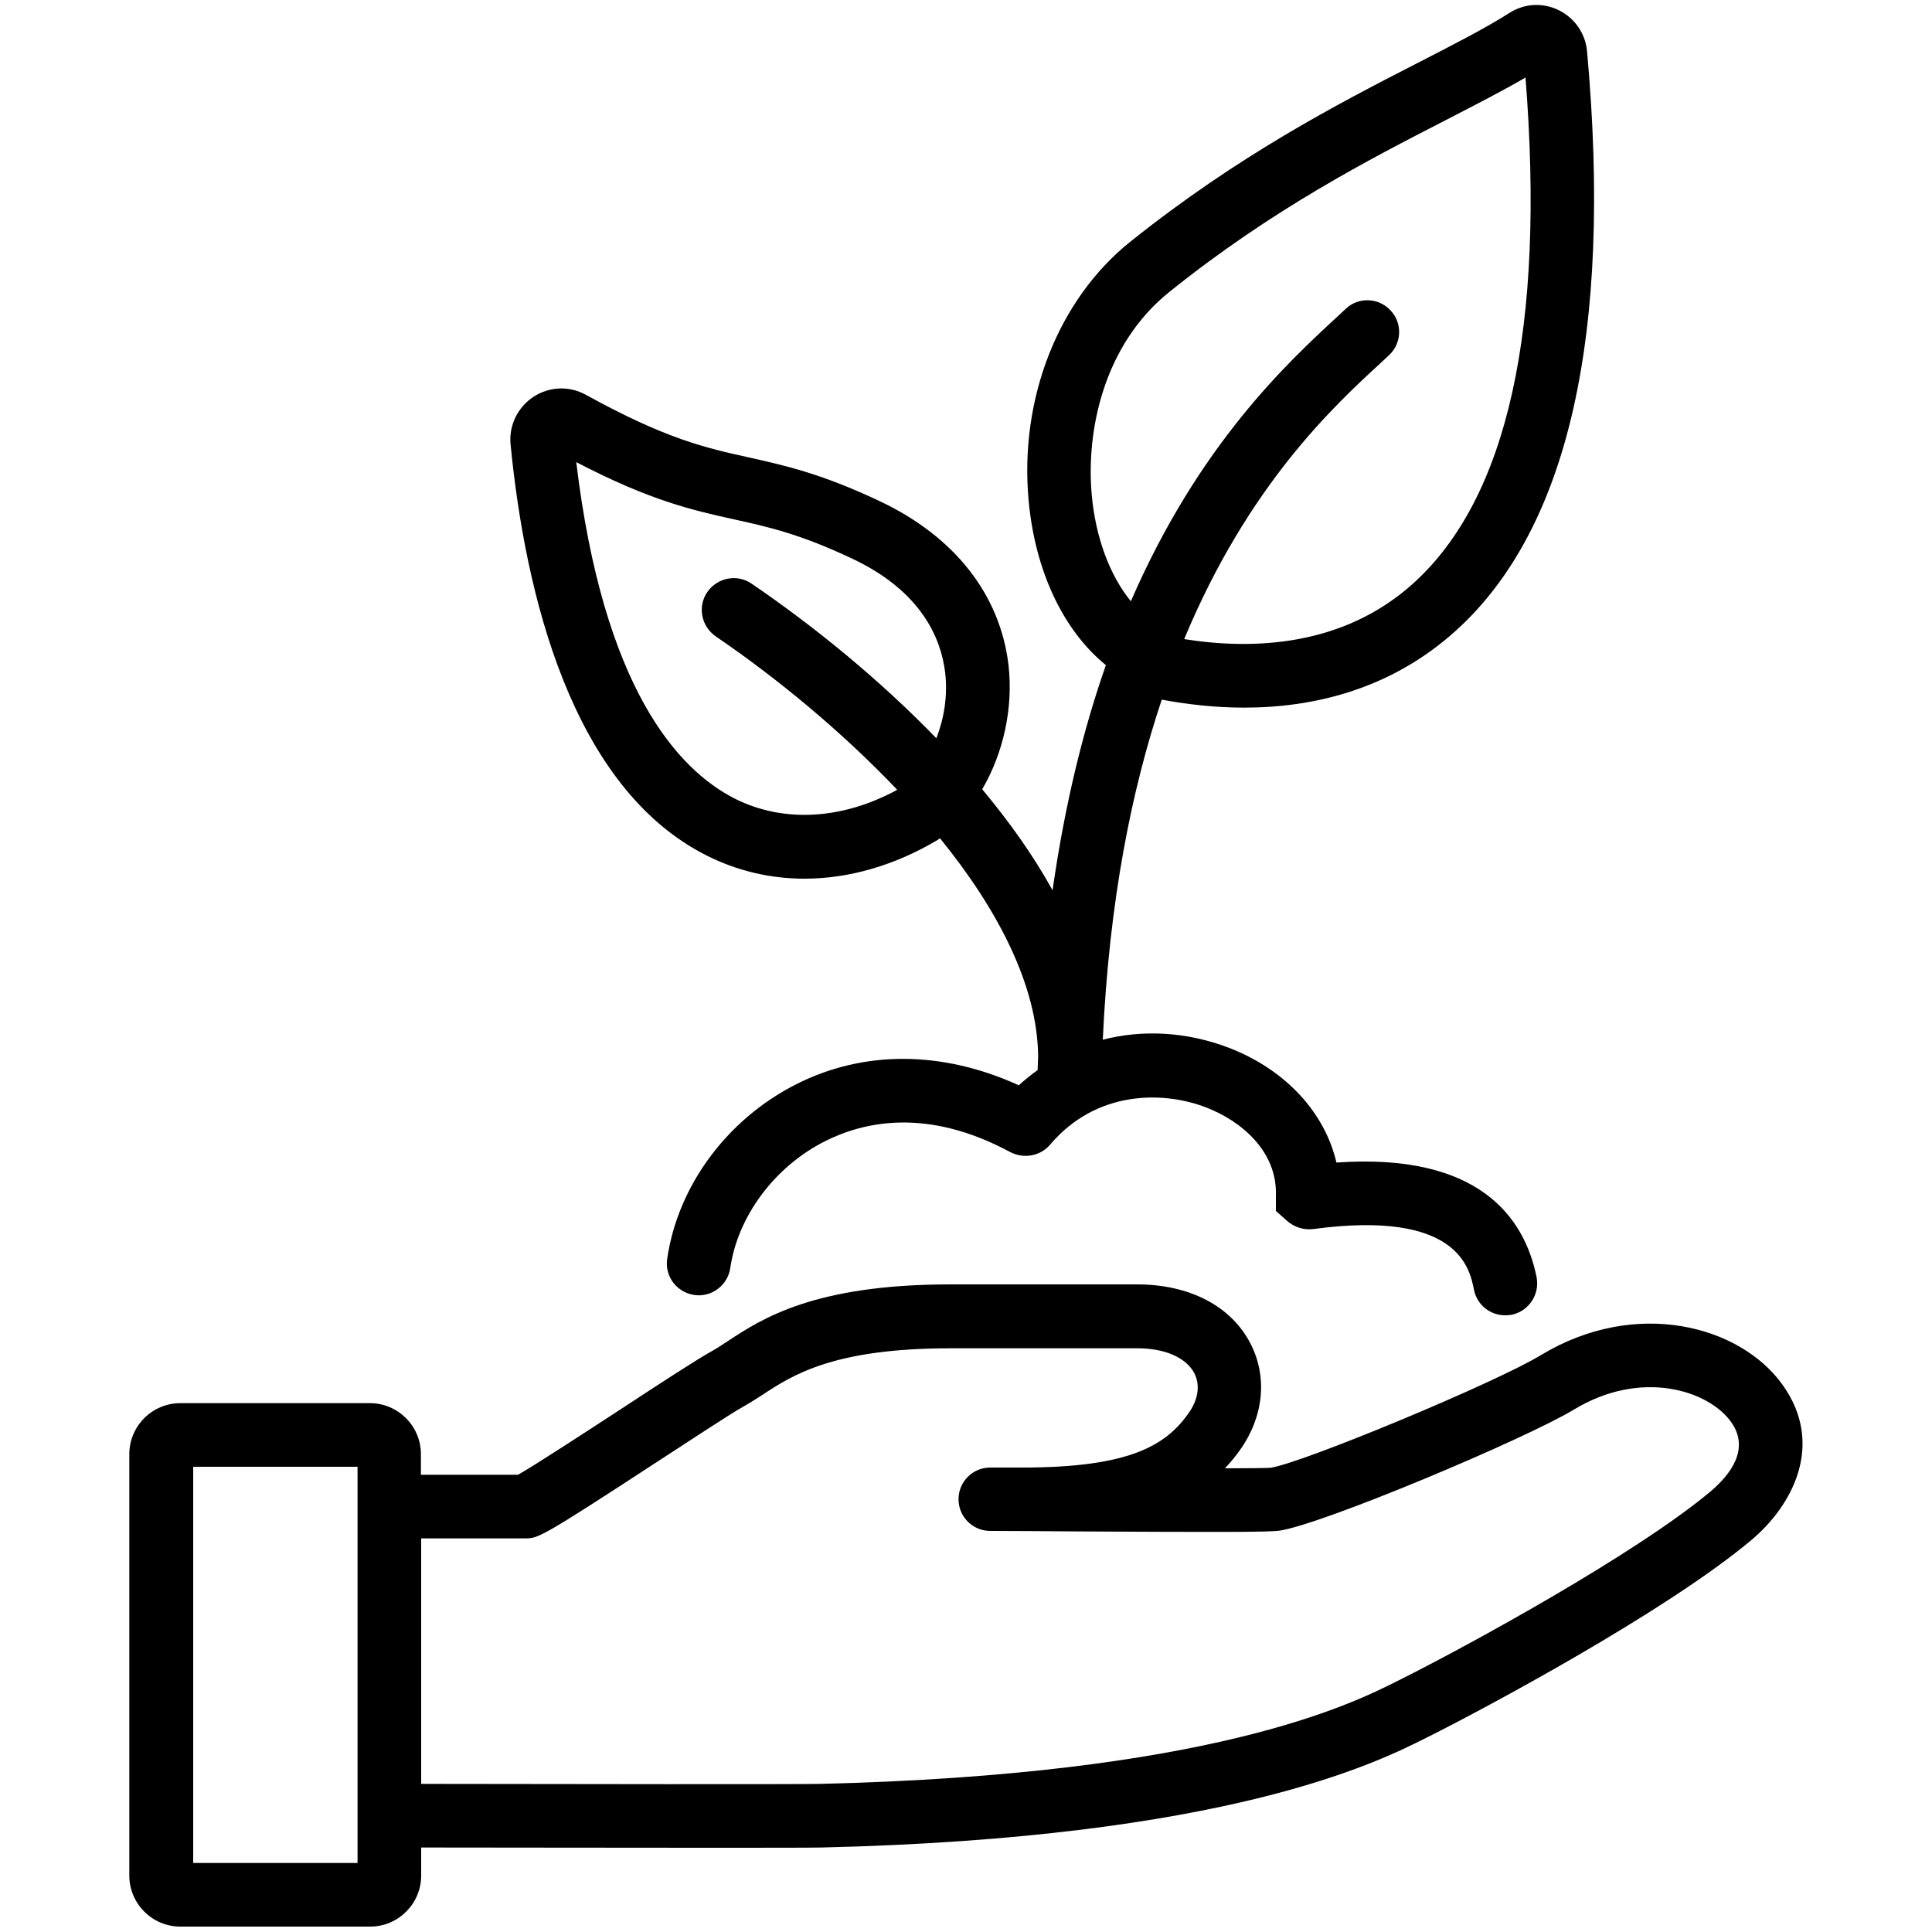
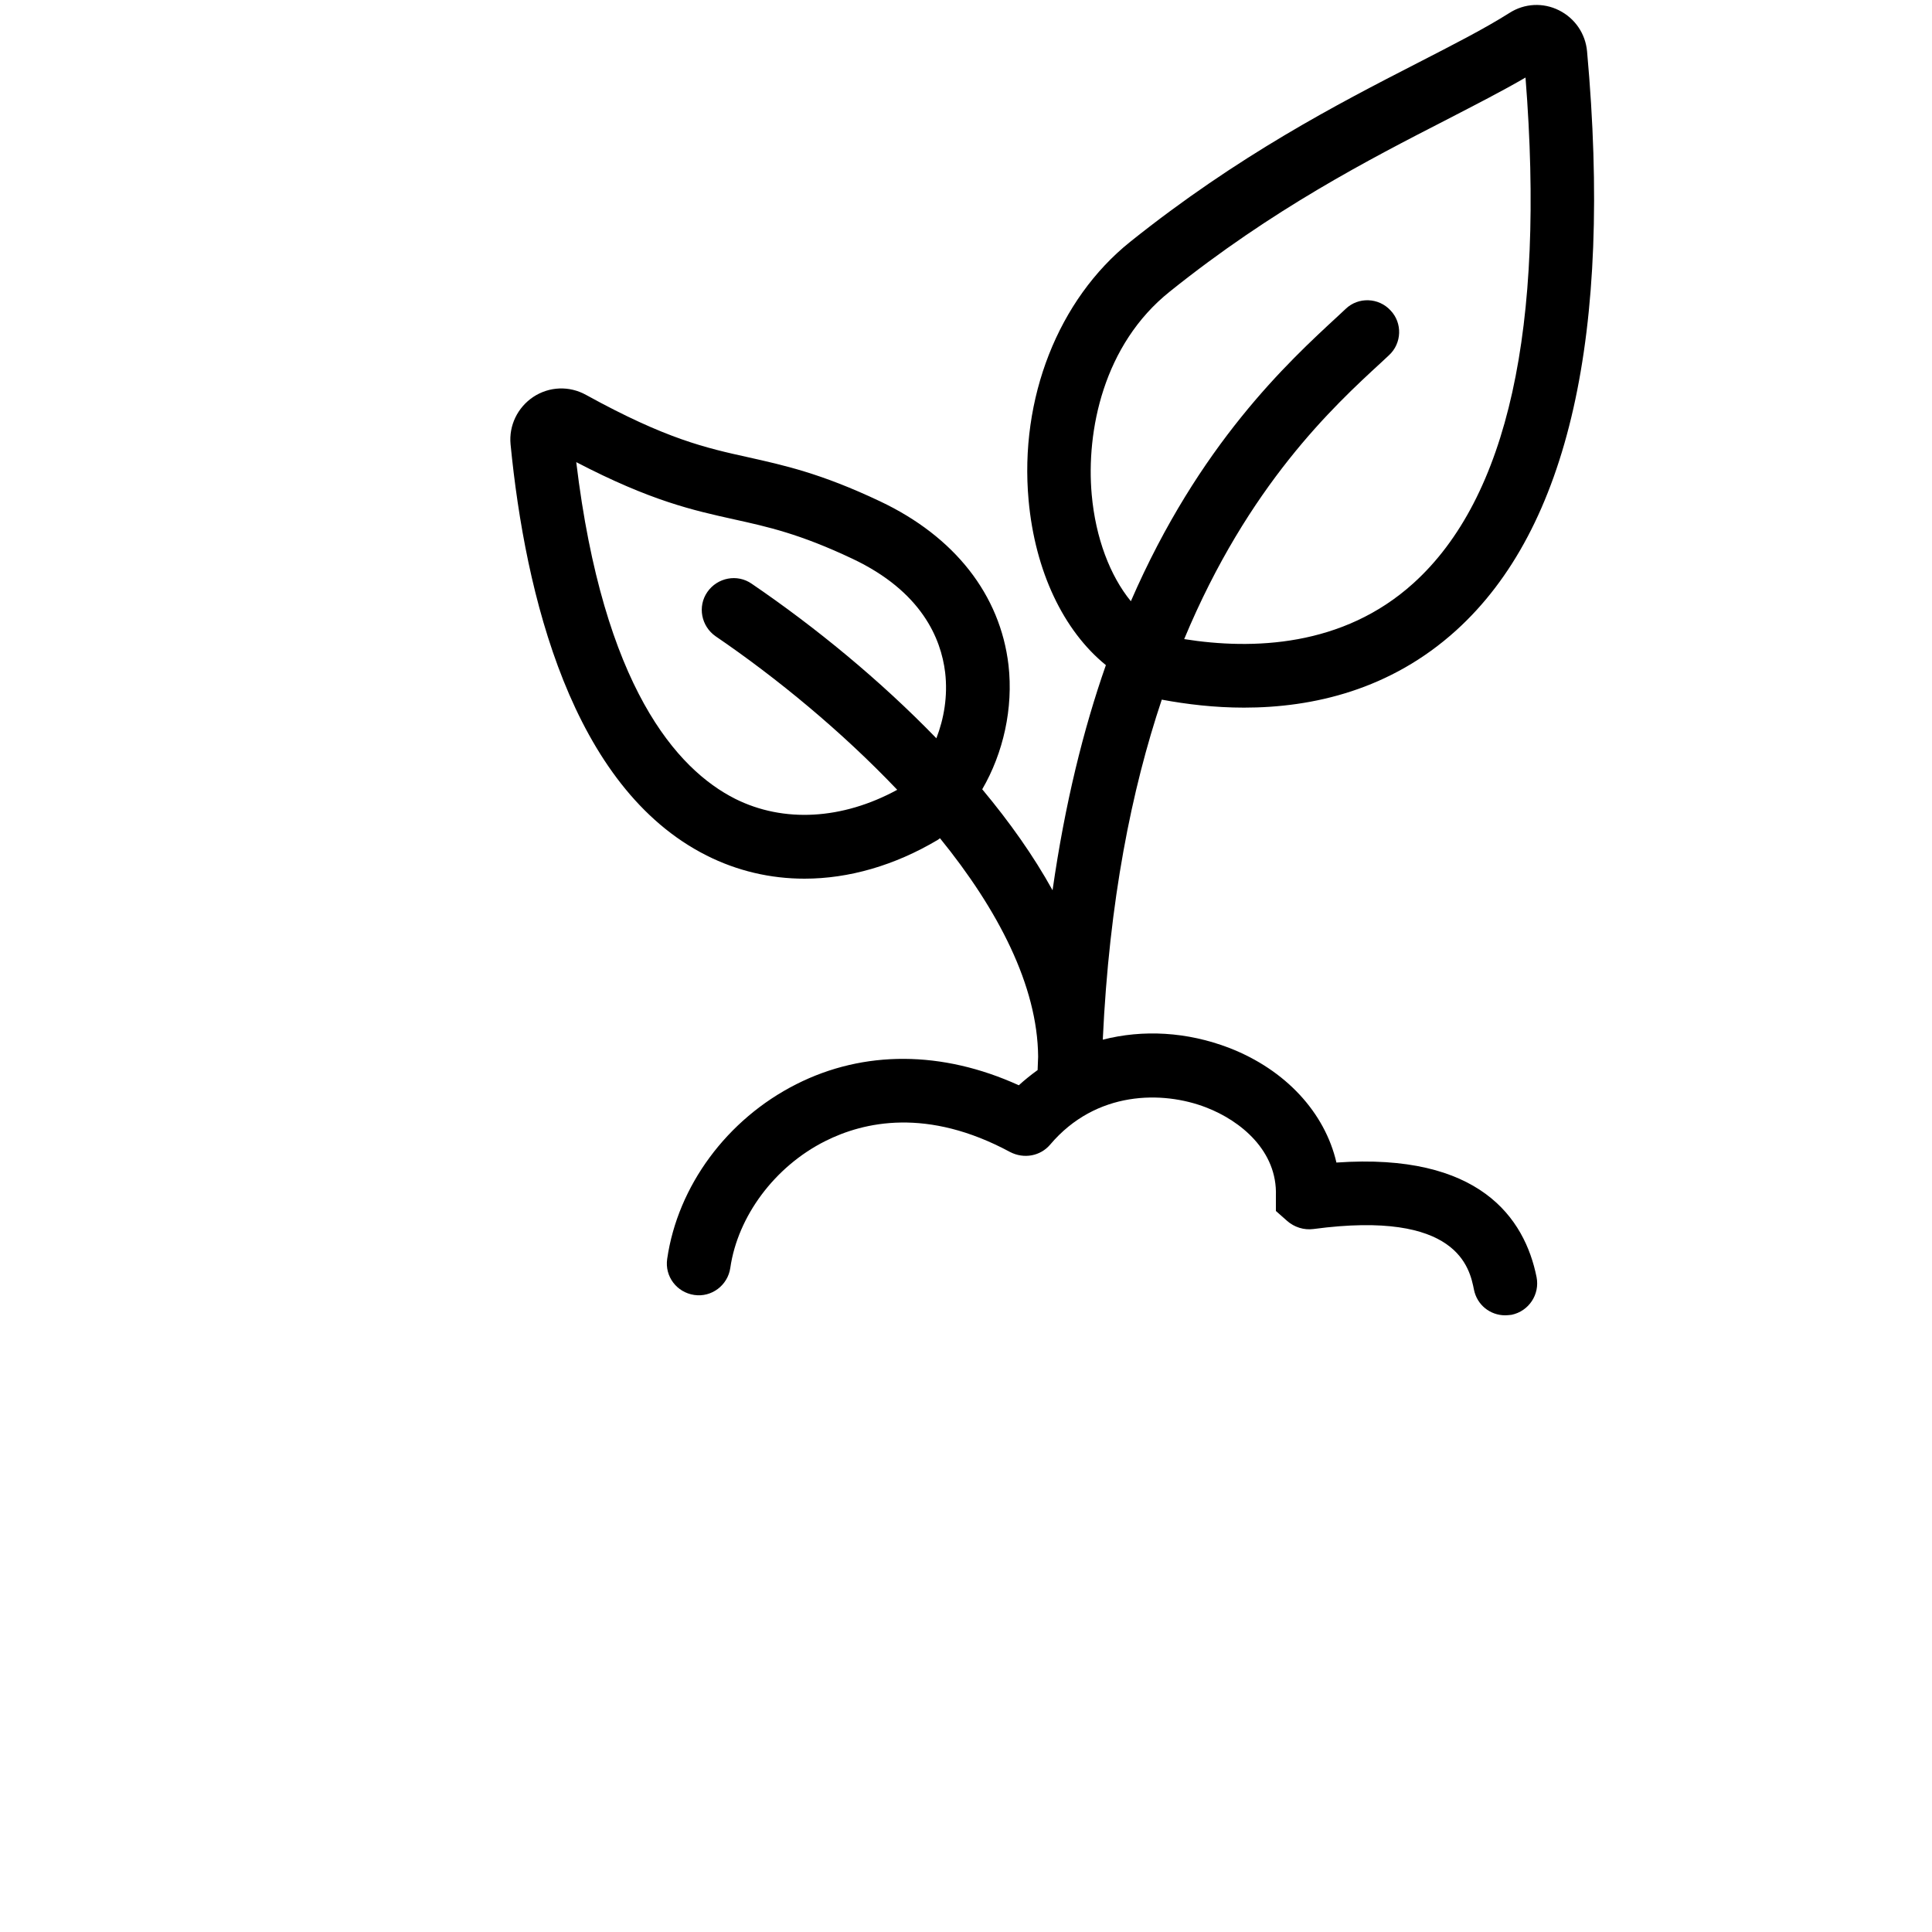
<svg xmlns="http://www.w3.org/2000/svg" id="Layer_1" x="0px" y="0px" viewBox="0 0 75 75" style="enable-background:new 0 0 75 75;" xml:space="preserve">
  <g>
-     <path d="M69.2,53.76c-1.64-2.3-5.69-3.39-9.39-1.15c-1.78,1.08-9.24,4.18-10.49,4.37C49.14,56.99,48.47,57,47.55,57   c0.21-0.22,0.41-0.46,0.6-0.73c0.91-1.29,1.06-2.83,0.39-4.12c-0.75-1.45-2.36-2.29-4.4-2.29H36.9c-5.3,0-7.32,1.33-8.66,2.21   c-0.22,0.14-0.4,0.27-0.57,0.36c-0.6,0.33-1.98,1.23-3.58,2.28c-1.35,0.88-3.34,2.18-3.98,2.54h-3.77v-0.8   c0-1.09-0.89-1.98-1.98-1.98H7c-1.09,0-1.98,0.89-1.98,1.98v16.36c0,1.09,0.89,1.98,1.98,1.98h7.37c1.09,0,1.98-0.89,1.98-1.98   v-1.09c2.05,0,6.99,0.01,10.76,0.01c2.48,0,4.45,0,4.78-0.01c15.72-0.37,21.55-3.29,23.46-4.25l0.1-0.05   c2.2-1.1,9.21-4.85,12.52-7.62C69.57,58.47,70.86,56.08,69.2,53.76z M13.88,72.32H7.5V56.94h6.38V72.32z M66.39,57.91   c-2.9,2.42-9.37,5.96-12.05,7.3l-0.1,0.05c-1.79,0.9-7.25,3.63-22.41,3.99c-0.71,0.02-9.95,0.01-15.48,0v-9.53h4.03   c0.5,0,0.58,0,5.08-2.94c1.43-0.93,2.9-1.9,3.42-2.19c0.25-0.14,0.48-0.29,0.73-0.45c1.16-0.76,2.74-1.8,7.3-1.8h7.24   c1.07,0,1.89,0.36,2.21,0.96c0.24,0.46,0.16,1.03-0.22,1.56c-0.89,1.27-2.33,2.11-6.45,2.11c-0.01,0-0.02,0-0.04,0   c-0.47,0-0.88,0-1.21,0c-0.68,0-1.23,0.55-1.23,1.23c0,0.68,0.55,1.23,1.23,1.23c0.78,0,2.03,0.01,3.4,0.02   c5.41,0.03,7.4,0.03,7.83-0.03c1.68-0.25,9.52-3.55,11.43-4.7c2.62-1.59,5.23-0.74,6.1,0.48C67.95,56.25,67.17,57.25,66.39,57.91z" />
    <path d="M27.43,33.21c1.19,0.6,2.48,0.9,3.8,0.9c1.72,0,3.5-0.51,5.18-1.51l0.08-0.06c2.25,2.77,3.79,5.73,3.81,8.48   c-0.01,0.17-0.01,0.34-0.02,0.52c-0.25,0.18-0.5,0.38-0.73,0.59c-2.97-1.35-6.01-1.37-8.64-0.04c-2.69,1.36-4.6,3.95-5.01,6.78   c-0.1,0.68,0.37,1.3,1.05,1.4c0.67,0.1,1.3-0.37,1.4-1.05c0.29-2.01,1.73-3.94,3.68-4.92c1.51-0.76,3.97-1.31,7.18,0.42   c0.54,0.28,1.18,0.16,1.56-0.29c1.78-2.1,4.37-2.09,6.05-1.44c1.35,0.52,2.77,1.69,2.71,3.43l0,0.59l0.43,0.38   c0.28,0.25,0.66,0.37,1.03,0.32c5.6-0.75,6.06,1.51,6.23,2.36c0.12,0.59,0.63,0.99,1.21,0.99c0.08,0,0.16-0.01,0.25-0.02   c0.67-0.14,1.1-0.79,0.97-1.46c-0.46-2.29-2.21-4.84-7.77-4.45c-0.45-1.94-1.97-3.6-4.16-4.45c-1.64-0.63-3.35-0.72-4.91-0.32   c0.25-5.39,1.12-9.71,2.29-13.2c0.97,0.18,2.05,0.31,3.19,0.31c2.68,0,5.69-0.69,8.24-3C60.89,20.52,62.6,12.96,61.61,2   c-0.06-0.69-0.47-1.29-1.09-1.6c-0.62-0.31-1.34-0.27-1.92,0.1c-0.98,0.62-2.18,1.23-3.58,1.95c-3.1,1.59-6.95,3.58-11.15,6.94   c-2.79,2.24-4.3,6.08-3.94,10.03c0.25,2.75,1.35,5.06,3,6.4c-0.87,2.48-1.59,5.38-2.07,8.74c-0.74-1.34-1.67-2.65-2.73-3.92   c0.82-1.41,1.21-3.15,1.02-4.82c-0.32-2.73-2.09-4.99-4.99-6.36c-2.3-1.09-3.74-1.4-5.12-1.71c-1.63-0.36-3.17-0.7-6.29-2.42   c-0.65-0.36-1.43-0.33-2.05,0.08c-0.61,0.41-0.95,1.11-0.88,1.84C20.39,23.07,22.19,30.57,27.43,33.21z M42.38,19.2   c-0.22-2.46,0.45-5.82,3.03-7.88c4-3.21,7.74-5.13,10.74-6.67c1.14-0.59,2.16-1.11,3.07-1.64c0.77,9.72-0.69,16.32-4.35,19.63   c-2.74,2.48-6.26,2.59-8.9,2.17c2.49-5.98,5.8-9.04,7.65-10.74l0.3-0.28c0.5-0.46,0.53-1.25,0.06-1.74   c-0.46-0.5-1.25-0.53-1.74-0.06l-0.3,0.28c-1.94,1.79-5.39,4.97-8.04,11.07C43.09,22.35,42.53,20.88,42.38,19.2z M28.49,20.16   c1.31,0.29,2.55,0.56,4.6,1.53c2.69,1.27,3.44,3.1,3.6,4.41c0.11,0.93-0.05,1.81-0.34,2.56c-2.18-2.25-4.69-4.31-7.17-6   c-0.56-0.39-1.33-0.24-1.72,0.32c-0.39,0.56-0.24,1.33,0.32,1.72c2.39,1.63,4.9,3.7,7.05,5.96c-2.13,1.16-4.41,1.29-6.29,0.35   c-2.26-1.14-5.12-4.34-6.17-13.07C25.27,19.45,26.91,19.81,28.49,20.16z" />
  </g>
</svg>